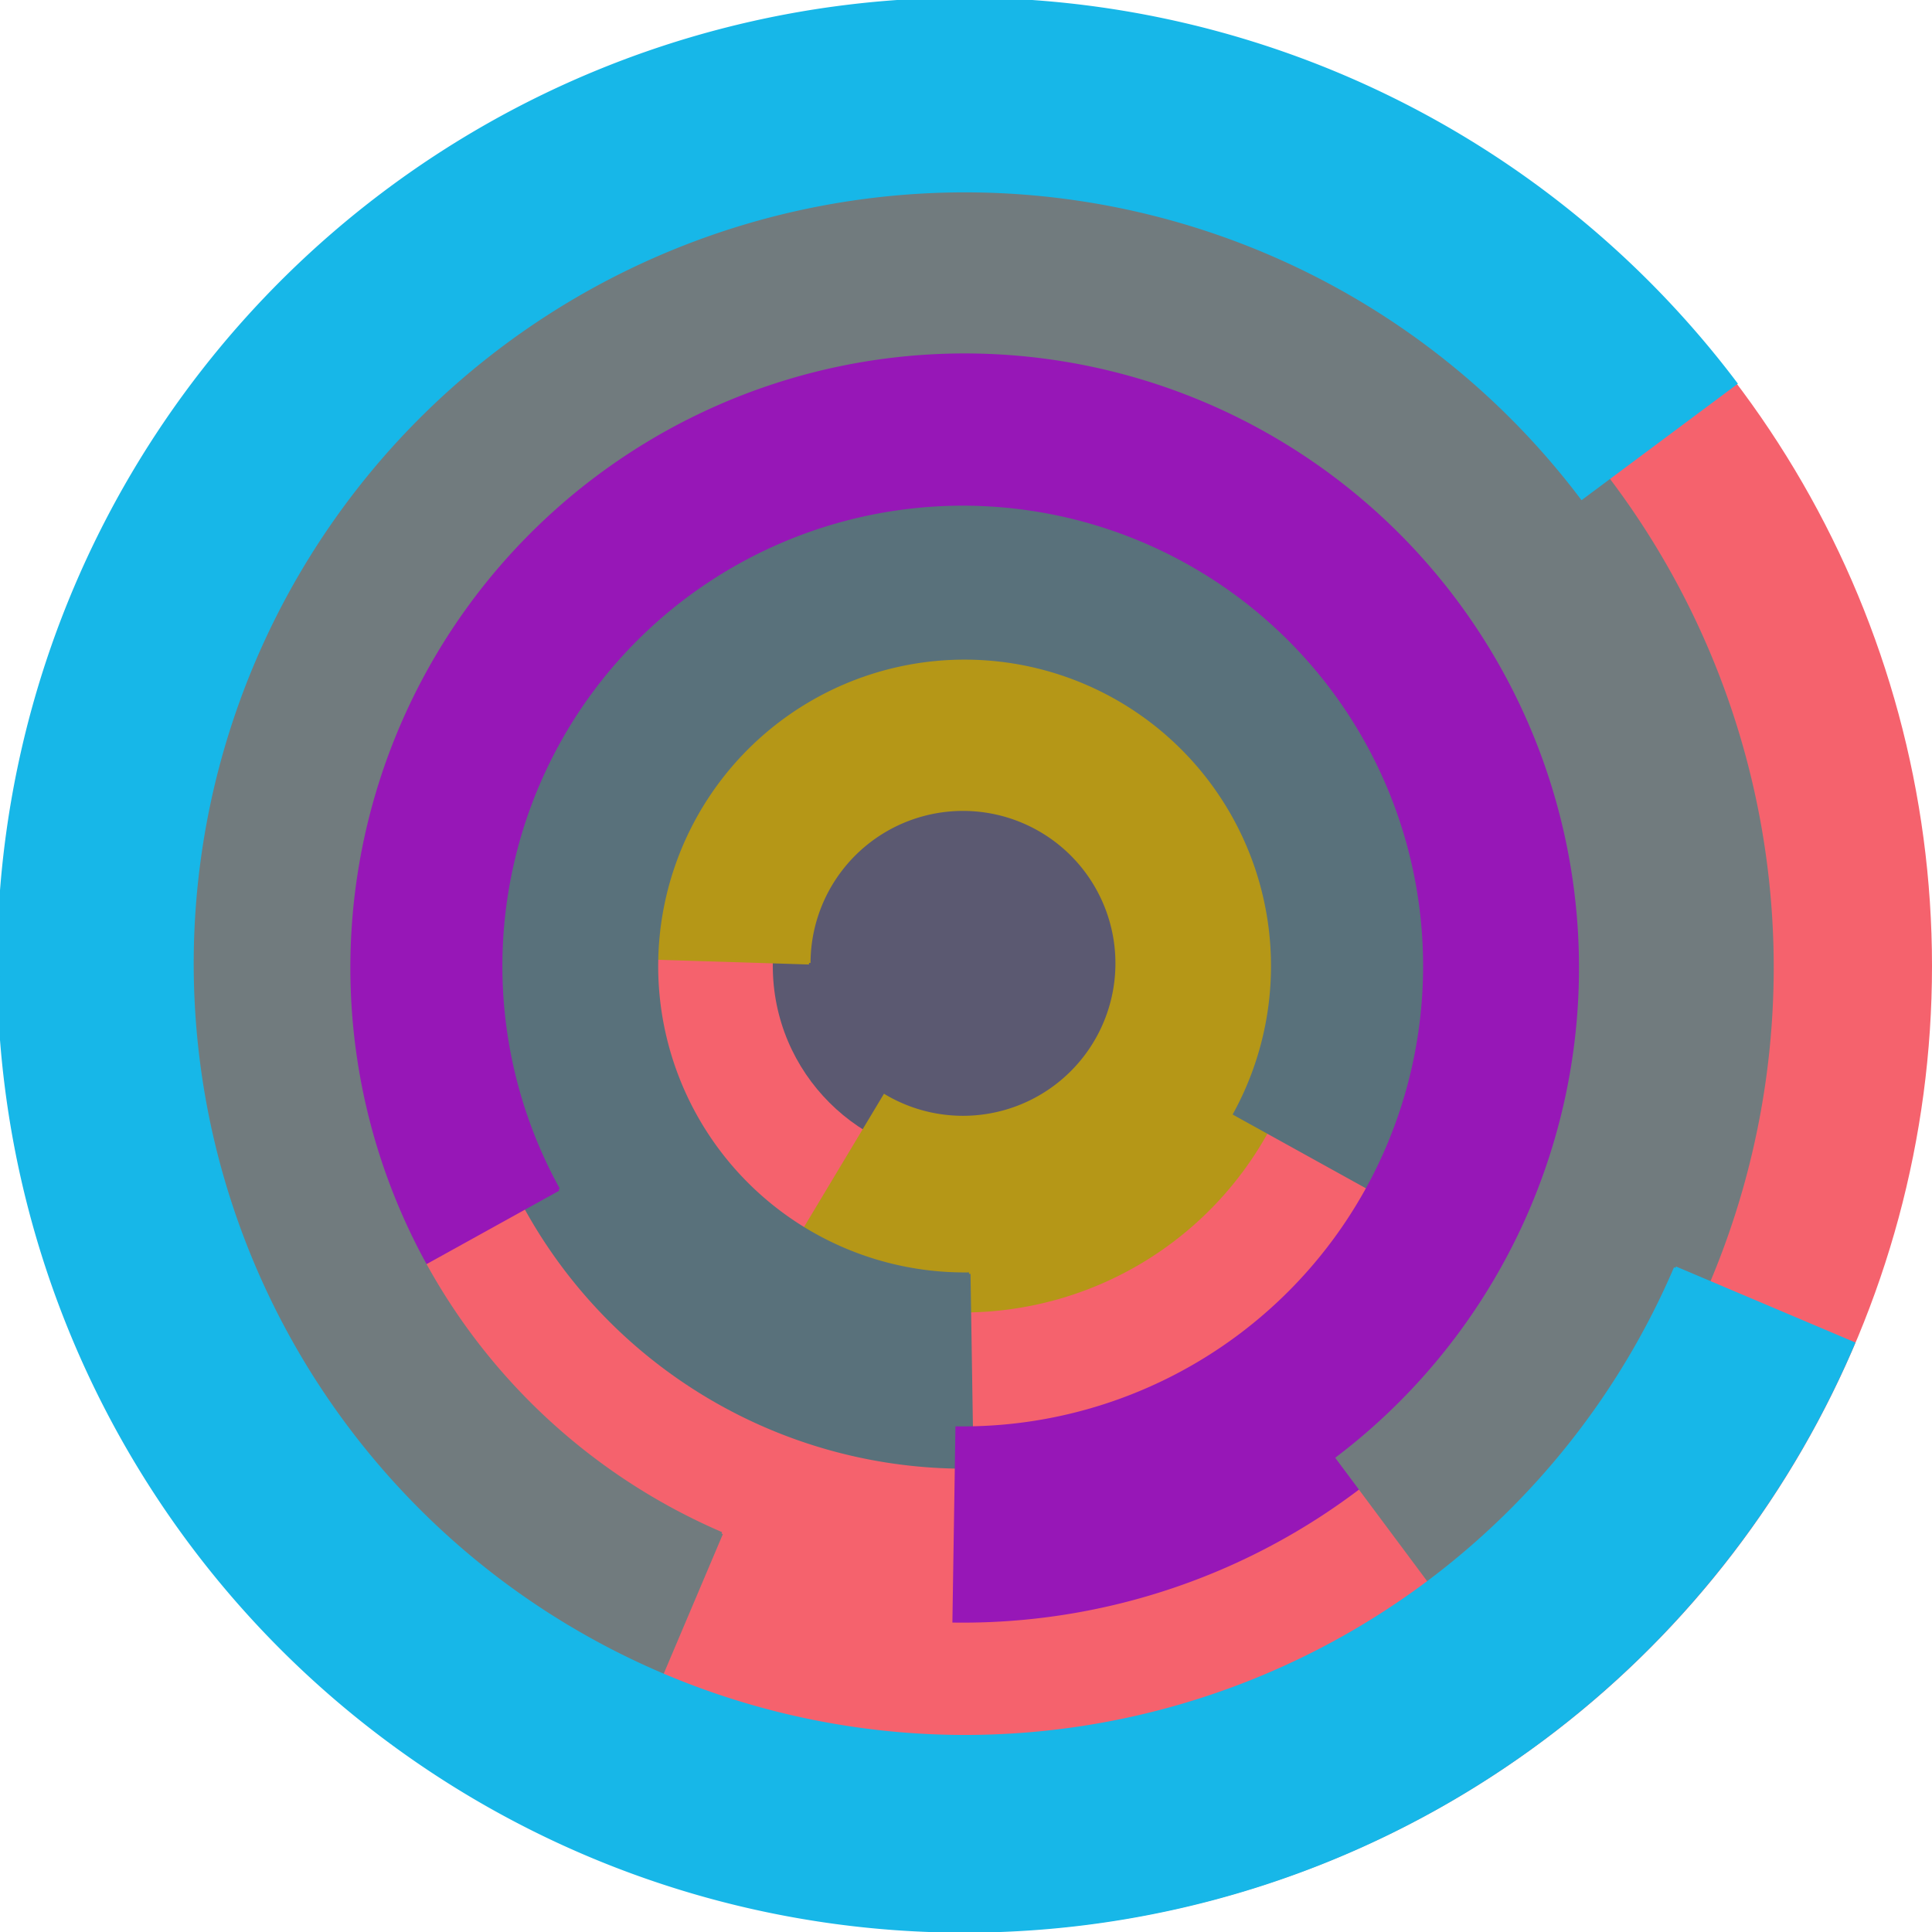
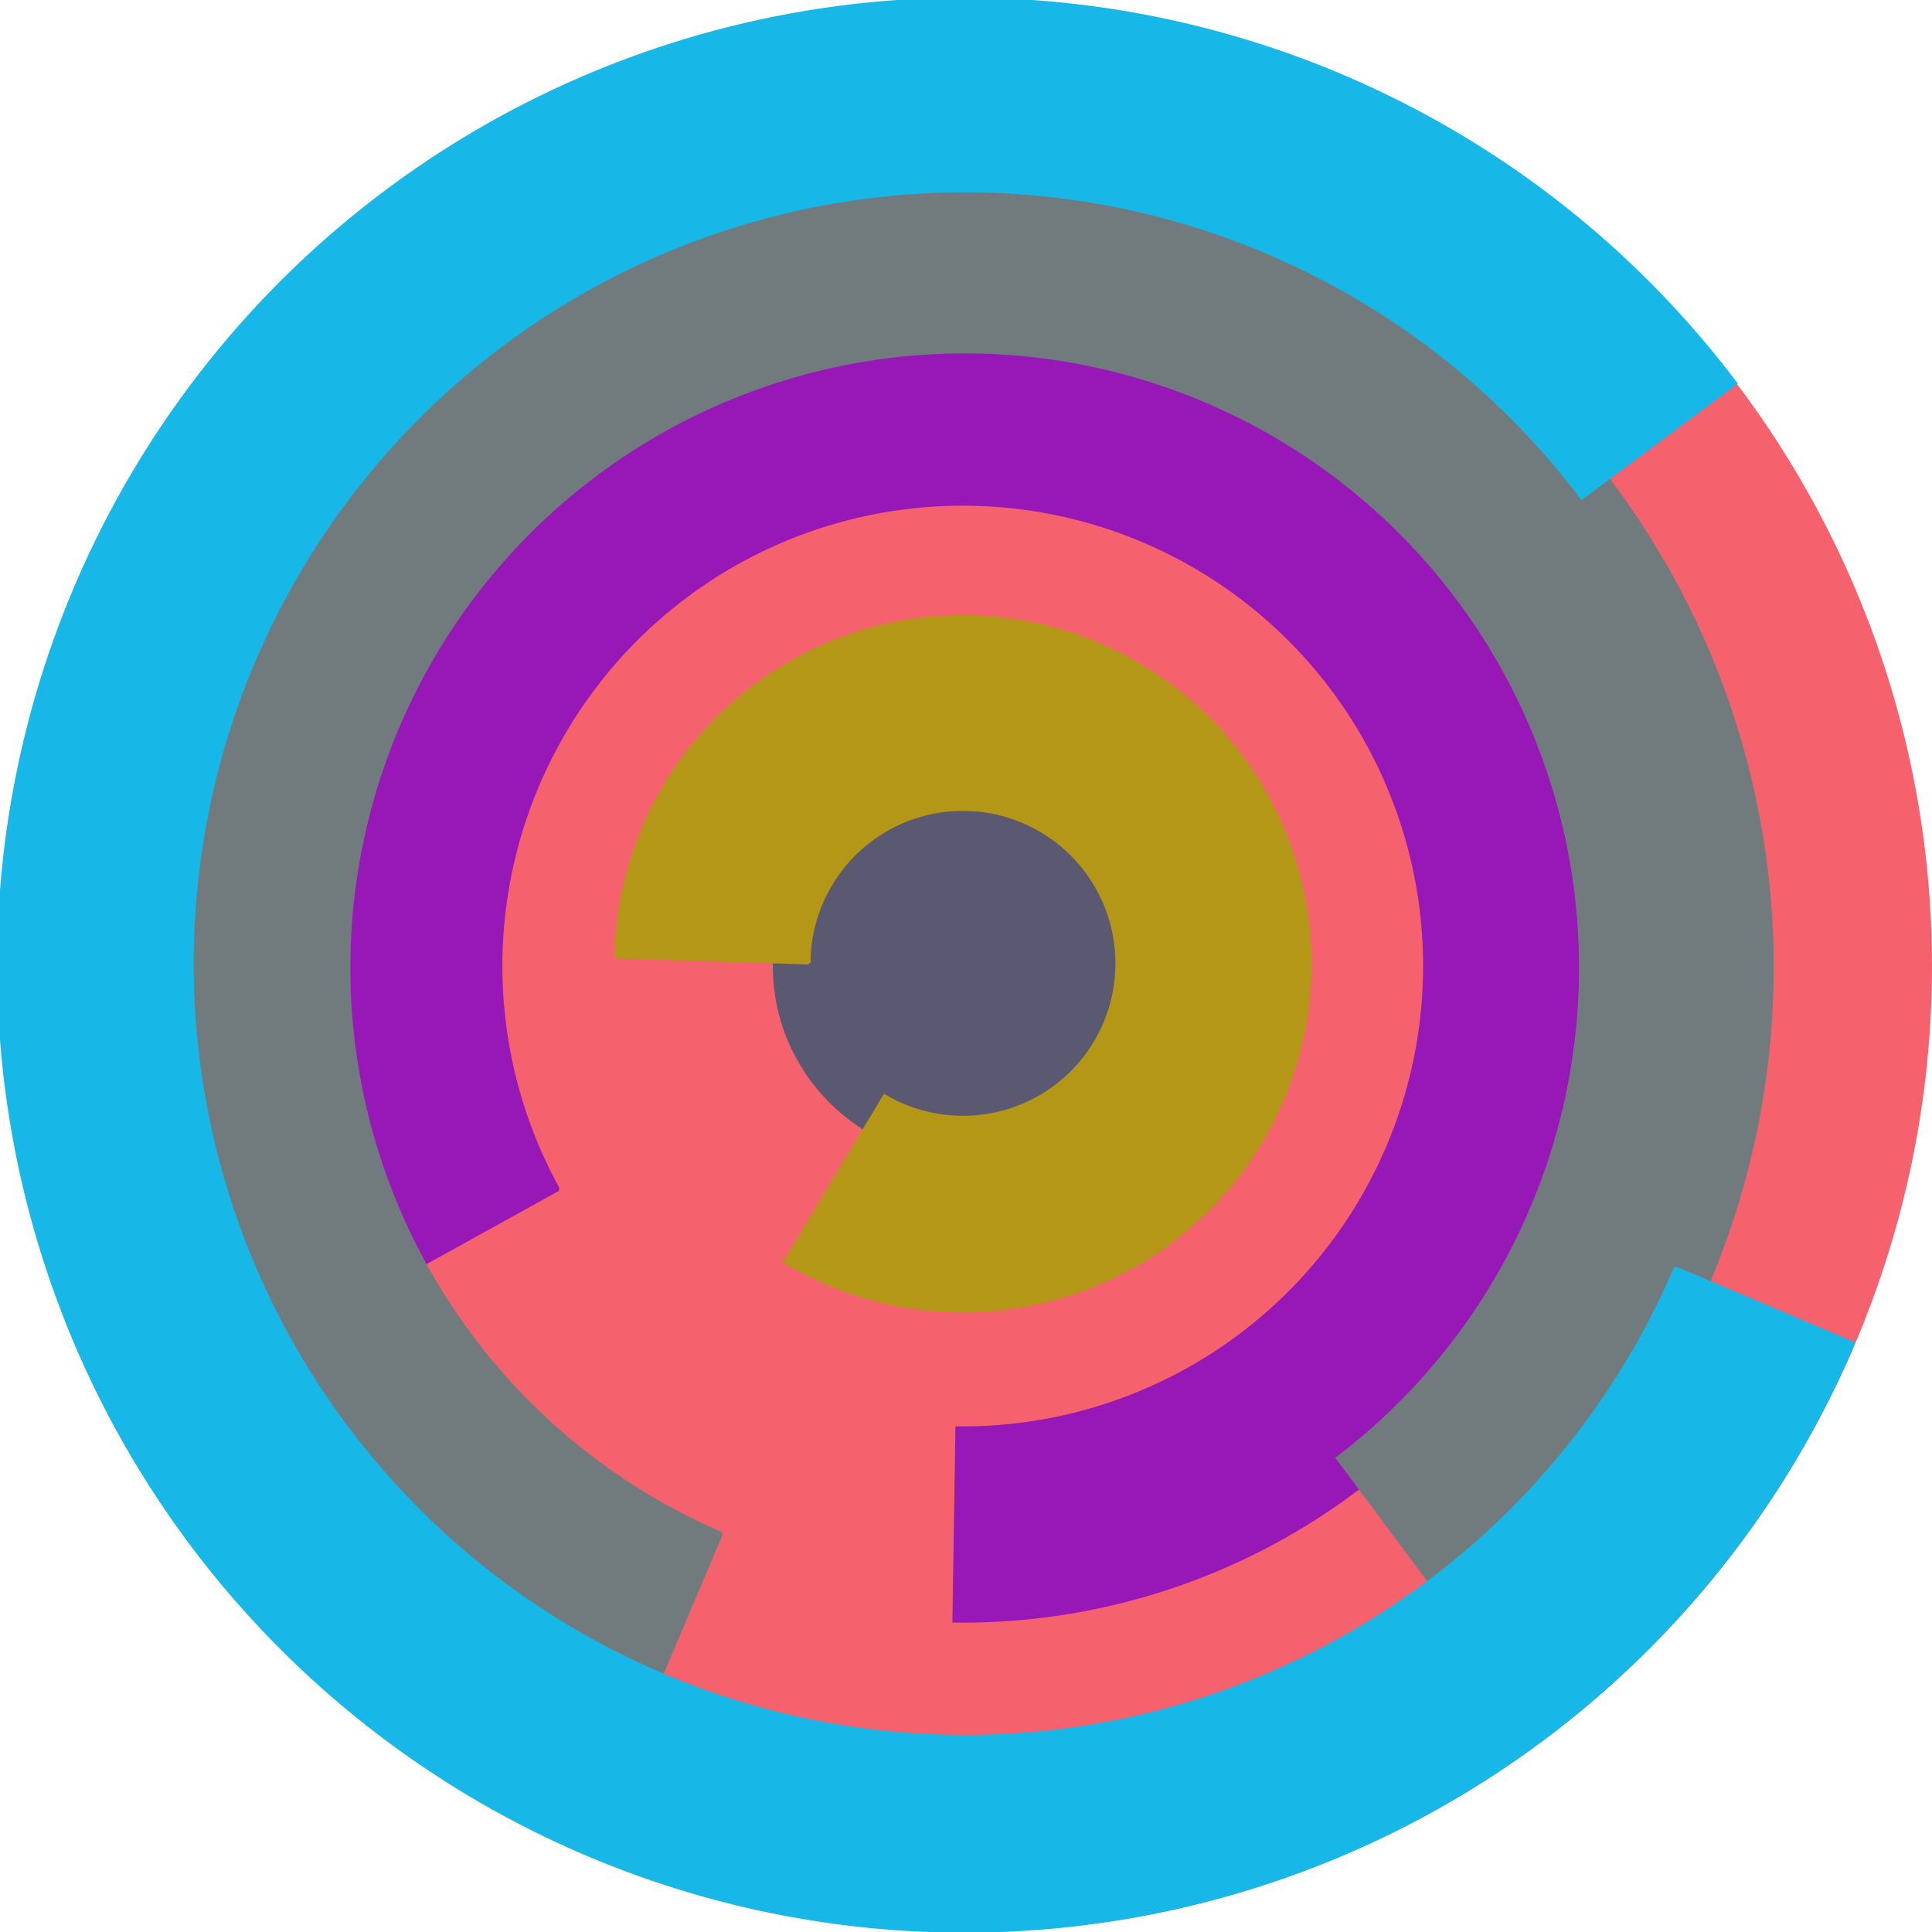
<svg xmlns="http://www.w3.org/2000/svg" version="1.1" width="640" height="640">
  <circle cx="320" cy="320" r="320" fill="rgb(245, 98, 109)" stroke="" stroke-width="0" />
  <circle cx="320" cy="320" r="64" fill="rgb(91, 89, 113)" stroke="" stroke-width="0" />
  <path fill="rgb(181, 151, 23)" stroke="rgb(181, 151, 23)" stroke-width="1" d="M 268,319 A 51,51 0 1 1 293,363 L 260,418 A 115,115 0 1 0 204,317 L 268,319" />
-   <path fill="rgb(89, 113, 123)" stroke="rgb(89, 113, 123)" stroke-width="1" d="M 321,422 A 102,102 0 1 1 409,369 L 465,400 A 166,166 0 1 0 322,486 L 321,422" />
  <path fill="rgb(151, 23, 183)" stroke="rgb(151, 23, 183)" stroke-width="1" d="M 185,394 A 153,153 0 1 1 317,473 L 316,537 A 217,217 0 1 0 129,425 L 185,394" />
  <path fill="rgb(113, 123, 126)" stroke="rgb(113, 123, 126)" stroke-width="1" d="M 239,508 A 204,204 0 1 1 443,483 L 481,534 A 268,268 0 1 0 214,567 L 239,508" />
  <path fill="rgb(23, 183, 232)" stroke="rgb(23, 183, 232)" stroke-width="1" d="M 555,420 A 256,256 0 1 1 524,165 L 575,127 A 320,320 0 1 0 614,445 L 555,420" />
</svg>